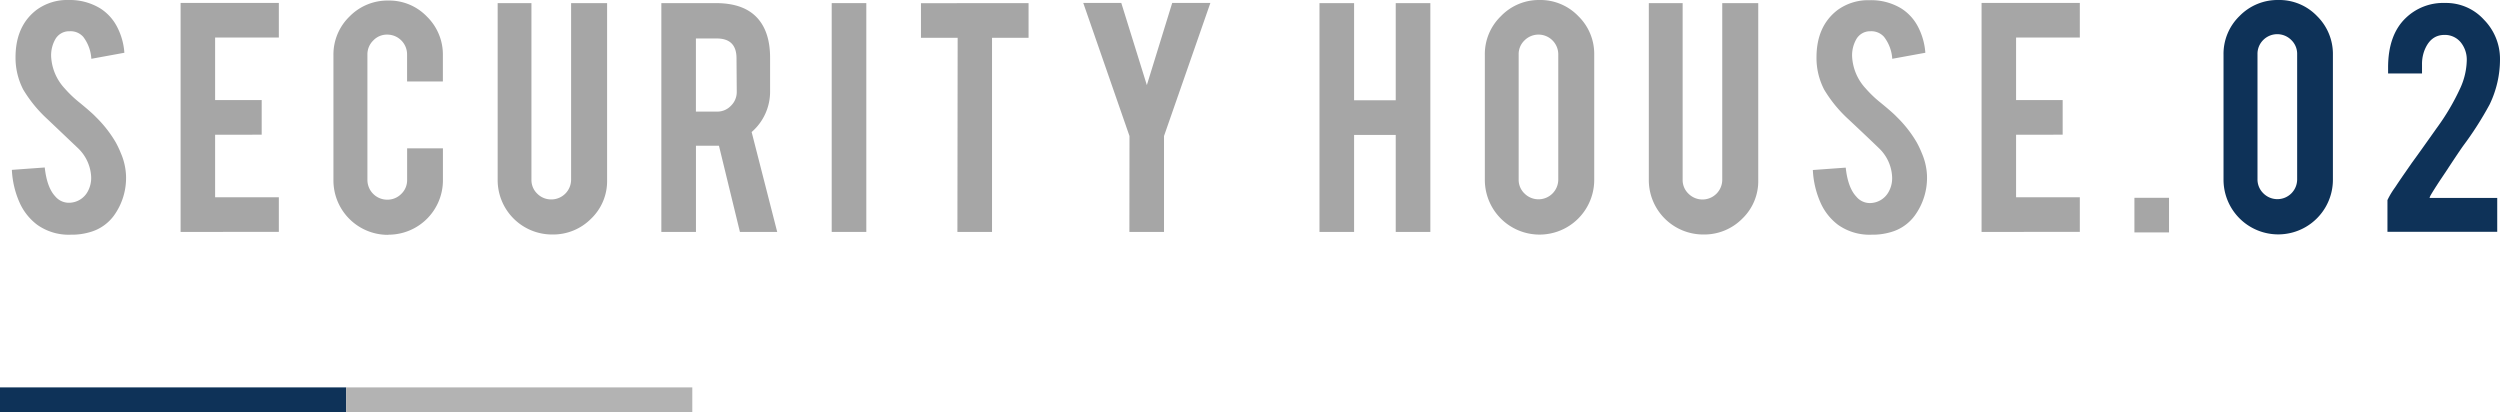
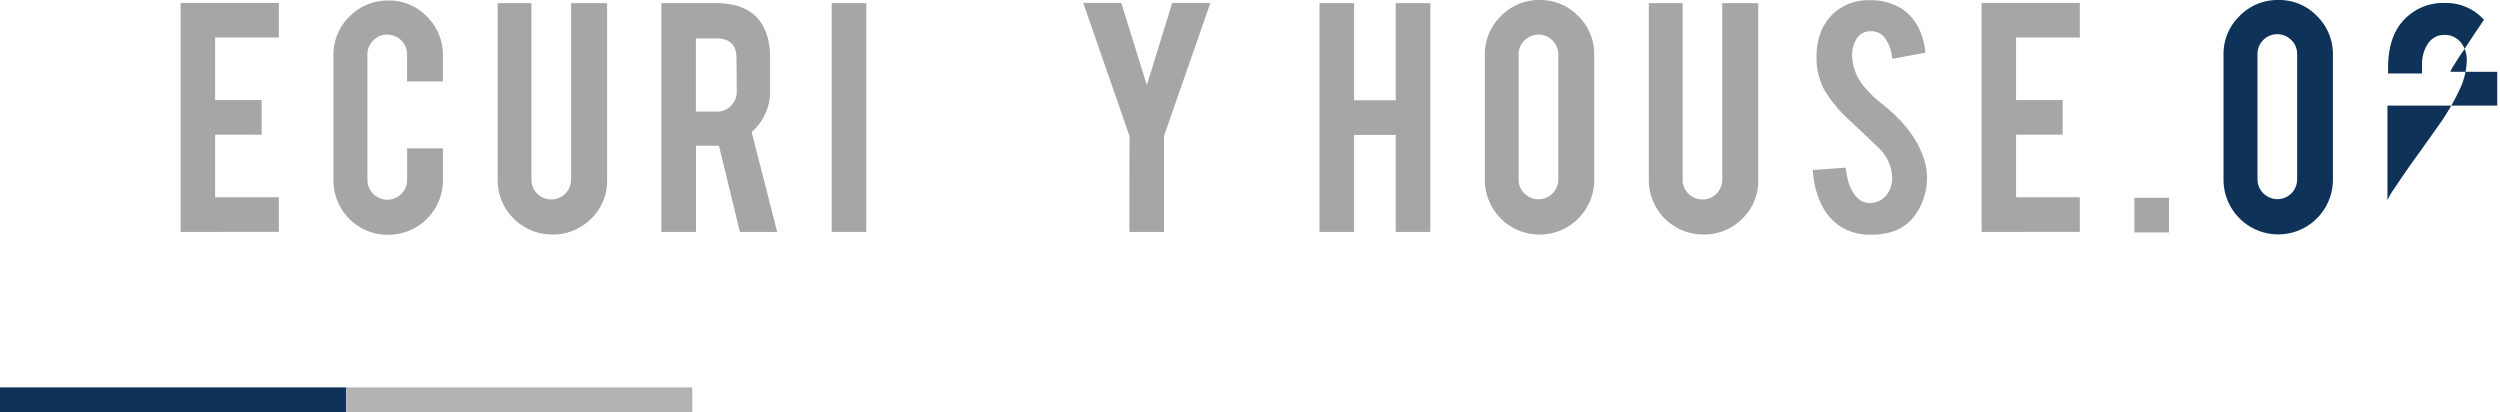
<svg xmlns="http://www.w3.org/2000/svg" viewBox="0 0 505.56 83.34">
  <defs>
    <style>.cls-1{fill:#a6a6a6;}.cls-2{fill:#0e3258;}.cls-3{fill:#b3b3b3;}</style>
  </defs>
  <title>ttl02</title>
  <g id="レイヤー_2" data-name="レイヤー 2">
    <g id="レイヤー_1-2" data-name="レイヤー 1">
-       <path class="cls-1" d="M25.48,35.38A13,13,0,0,1,23,43.65a9,9,0,0,1-4.8,3.29,12.92,12.92,0,0,1-3.88.52,11,11,0,0,1-6.79-2A11.46,11.46,0,0,1,3.93,40.9,18.38,18.38,0,0,1,2.4,34.35l6.65-.48c.29,2.69,1,4.65,2.14,5.86A3.56,3.56,0,0,0,14.07,41a4.33,4.33,0,0,0,3.66-2.25,5.69,5.69,0,0,0,.7-3.07A8.56,8.56,0,0,0,15.81,30L9.6,24.1a26.63,26.63,0,0,1-4.91-6,14,14,0,0,1-1.55-6.51Q3.14,5.26,7.39,2a10.5,10.5,0,0,1,6.5-2A11.83,11.83,0,0,1,20.28,1.7a9.67,9.67,0,0,1,3.34,3.62,13.31,13.31,0,0,1,1.53,5.35l-6.68,1.22a8.07,8.07,0,0,0-1.63-4.43,3.41,3.41,0,0,0-2.77-1.14A3.2,3.2,0,0,0,11.15,8a6.58,6.58,0,0,0-.81,3.4,10.23,10.23,0,0,0,2.73,6.47,23.5,23.5,0,0,0,3.11,2.95q2.43,2,3.21,2.84a24.23,24.23,0,0,1,4,5.1A19.67,19.67,0,0,1,24.45,31,12.69,12.69,0,0,1,25.48,35.38Z" />
      <path class="cls-1" d="M36.52,46.9V.59H56.39v7H43.5V20.24h9.42v7H43.5V39.89H56.39v7Z" />
      <path class="cls-1" d="M78.51,47.49a11,11,0,0,1-11.08-11V11.19a10.69,10.69,0,0,1,3.25-7.85A10.73,10.73,0,0,1,78.51.11a10.57,10.57,0,0,1,7.83,3.25,10.72,10.72,0,0,1,3.22,7.83v5.28H82.32V11a4,4,0,0,0-4-4A3.78,3.78,0,0,0,75.47,8.2,3.89,3.89,0,0,0,74.3,11V36.38a4,4,0,0,0,4,4,3.91,3.91,0,0,0,2.85-1.17,3.82,3.82,0,0,0,1.18-2.82V30h7.24v6.46a11,11,0,0,1-11,11Z" />
      <path class="cls-1" d="M111.64,47.42a11,11,0,0,1-11-11V.63h6.83V36.34a3.82,3.82,0,0,0,1.18,2.83,3.94,3.94,0,0,0,2.84,1.16,4,4,0,0,0,4-4V.63h7.28V36.42a10.51,10.51,0,0,1-3.25,7.82A10.8,10.8,0,0,1,111.64,47.42Z" />
      <path class="cls-1" d="M144.76.63q5.84,0,8.57,3.21,2.4,2.81,2.4,7.83v6.72A10.79,10.79,0,0,1,152,26.7l5.17,20.2h-7.54l-4.24-17.43h-4.65V46.9h-7V.63Zm4.18,11.15q0-4-4-4h-4.21V22.57H145a3.79,3.79,0,0,0,2.82-1.19,3.87,3.87,0,0,0,1.17-2.84Z" />
      <path class="cls-1" d="M175.19,46.9h-7V.63h7Z" />
-       <path class="cls-1" d="M193.66,7.64h-7.42v-7H208v7h-7.39V46.9h-7Z" />
      <path class="cls-1" d="M228.41,27.51,219.06.59h7.69l5.17,16.62L237.05.59h7.72l-9.38,26.92V46.9h-7Z" />
      <path class="cls-1" d="M273.83,27.29V46.9h-7V.63h7V20.28h8.42V.63h7V46.9h-7V27.29Z" />
      <path class="cls-1" d="M311.32,0a10.63,10.63,0,0,1,7.84,3.25,10.66,10.66,0,0,1,3.23,7.83V36.38a11.06,11.06,0,1,1-22.12,0V11.12a10.67,10.67,0,0,1,3.25-7.85A10.66,10.66,0,0,1,311.32,0ZM315.12,11a4,4,0,0,0-6.83-2.83A3.82,3.82,0,0,0,307.11,11V36.3a3.82,3.82,0,0,0,1.18,2.83,4,4,0,0,0,6.83-2.83Z" />
      <path class="cls-1" d="M344.48,47.42a11,11,0,0,1-11.05-11V.63h6.84V36.34a3.82,3.82,0,0,0,1.18,2.83,4,4,0,0,0,6.83-2.83V.63h7.28V36.42a10.51,10.51,0,0,1-3.25,7.82A10.8,10.8,0,0,1,344.48,47.42Z" />
      <path class="cls-1" d="M389.68,35.38a13,13,0,0,1-2.51,8.27,9,9,0,0,1-4.8,3.29,12.92,12.92,0,0,1-3.88.52,11,11,0,0,1-6.8-2,11.36,11.36,0,0,1-3.56-4.53,18.38,18.38,0,0,1-1.53-6.55l6.65-.48c.29,2.69,1,4.65,2.14,5.86a3.54,3.54,0,0,0,2.88,1.3,4.33,4.33,0,0,0,3.65-2.25,5.6,5.6,0,0,0,.71-3.07A8.53,8.53,0,0,0,380,30q-2.06-2-6.2-5.88a26.63,26.63,0,0,1-4.91-6,13.89,13.89,0,0,1-1.55-6.51q0-6.31,4.24-9.57a10.54,10.54,0,0,1,6.5-2,11.78,11.78,0,0,1,6.39,1.66,9.61,9.61,0,0,1,3.35,3.62,13.47,13.47,0,0,1,1.53,5.35l-6.69,1.22A8.07,8.07,0,0,0,381,7.46a3.43,3.43,0,0,0-2.77-1.14A3.2,3.2,0,0,0,375.35,8a6.58,6.58,0,0,0-.81,3.4,10.23,10.23,0,0,0,2.73,6.47,23.32,23.32,0,0,0,3.1,2.95q2.44,2,3.22,2.84a24.23,24.23,0,0,1,4,5.1A19.67,19.67,0,0,1,388.65,31,12.69,12.69,0,0,1,389.68,35.38Z" />
      <path class="cls-1" d="M400.72,46.9V.59h19.87v7H407.7V20.24h9.42v7H407.7V39.89h12.89v7Z" />
      <path class="cls-1" d="M431.63,40h7v7h-7Z" />
      <path class="cls-2" d="M471.77,36.34a11.06,11.06,0,0,1-22.12,0V11.08a10.65,10.65,0,0,1,3.25-7.85A10.73,10.73,0,0,1,460.73,0a10.57,10.57,0,0,1,7.83,3.25,10.75,10.75,0,0,1,3.21,7.83Zm-7.23-25.41a3.87,3.87,0,0,0-1.19-2.84,4,4,0,0,0-5.67,0,3.92,3.92,0,0,0-1.16,2.84v25.3a3.9,3.9,0,0,0,1.16,2.84,4,4,0,0,0,6.86-2.84Z" />
-       <path class="cls-2" d="M482.93,13.67q0-6.59,3.54-10a10.9,10.9,0,0,1,8-3.07A10.33,10.33,0,0,1,502.33,4a11.3,11.3,0,0,1,3.23,8,21,21,0,0,1-2.1,9.13,67.82,67.82,0,0,1-5.36,8.38q-1.14,1.62-3.39,5.06l-1.26,1.88c-.81,1.23-1.43,2.21-1.85,2.92a2.66,2.66,0,0,0-.29.66H505v6.84h-22.2V40.46a16,16,0,0,1,1.53-2.55c.47-.71,1-1.5,1.59-2.36l1.82-2.62q1.59-2.17,5-7a46.21,46.21,0,0,0,4.81-8.16,14.17,14.17,0,0,0,1.29-5.58,5.55,5.55,0,0,0-1.18-3.58,4.14,4.14,0,0,0-3.32-1.55q-2.93,0-4.14,3.36a7.79,7.79,0,0,0-.41,2.66v1.77h-6.86Z" />
+       <path class="cls-2" d="M482.93,13.67q0-6.59,3.54-10a10.9,10.9,0,0,1,8-3.07A10.33,10.33,0,0,1,502.33,4q-1.14,1.62-3.39,5.06l-1.26,1.88c-.81,1.23-1.43,2.21-1.85,2.92a2.66,2.66,0,0,0-.29.66H505v6.84h-22.2V40.46a16,16,0,0,1,1.53-2.55c.47-.71,1-1.5,1.59-2.36l1.82-2.62q1.59-2.17,5-7a46.21,46.21,0,0,0,4.81-8.16,14.17,14.17,0,0,0,1.29-5.58,5.55,5.55,0,0,0-1.18-3.58,4.14,4.14,0,0,0-3.32-1.55q-2.93,0-4.14,3.36a7.79,7.79,0,0,0-.41,2.66v1.77h-6.86Z" />
      <rect class="cls-2" y="78.34" width="70" height="5" />
      <rect class="cls-3" x="70" y="78.34" width="70" height="5" />
    </g>
  </g>
</svg>